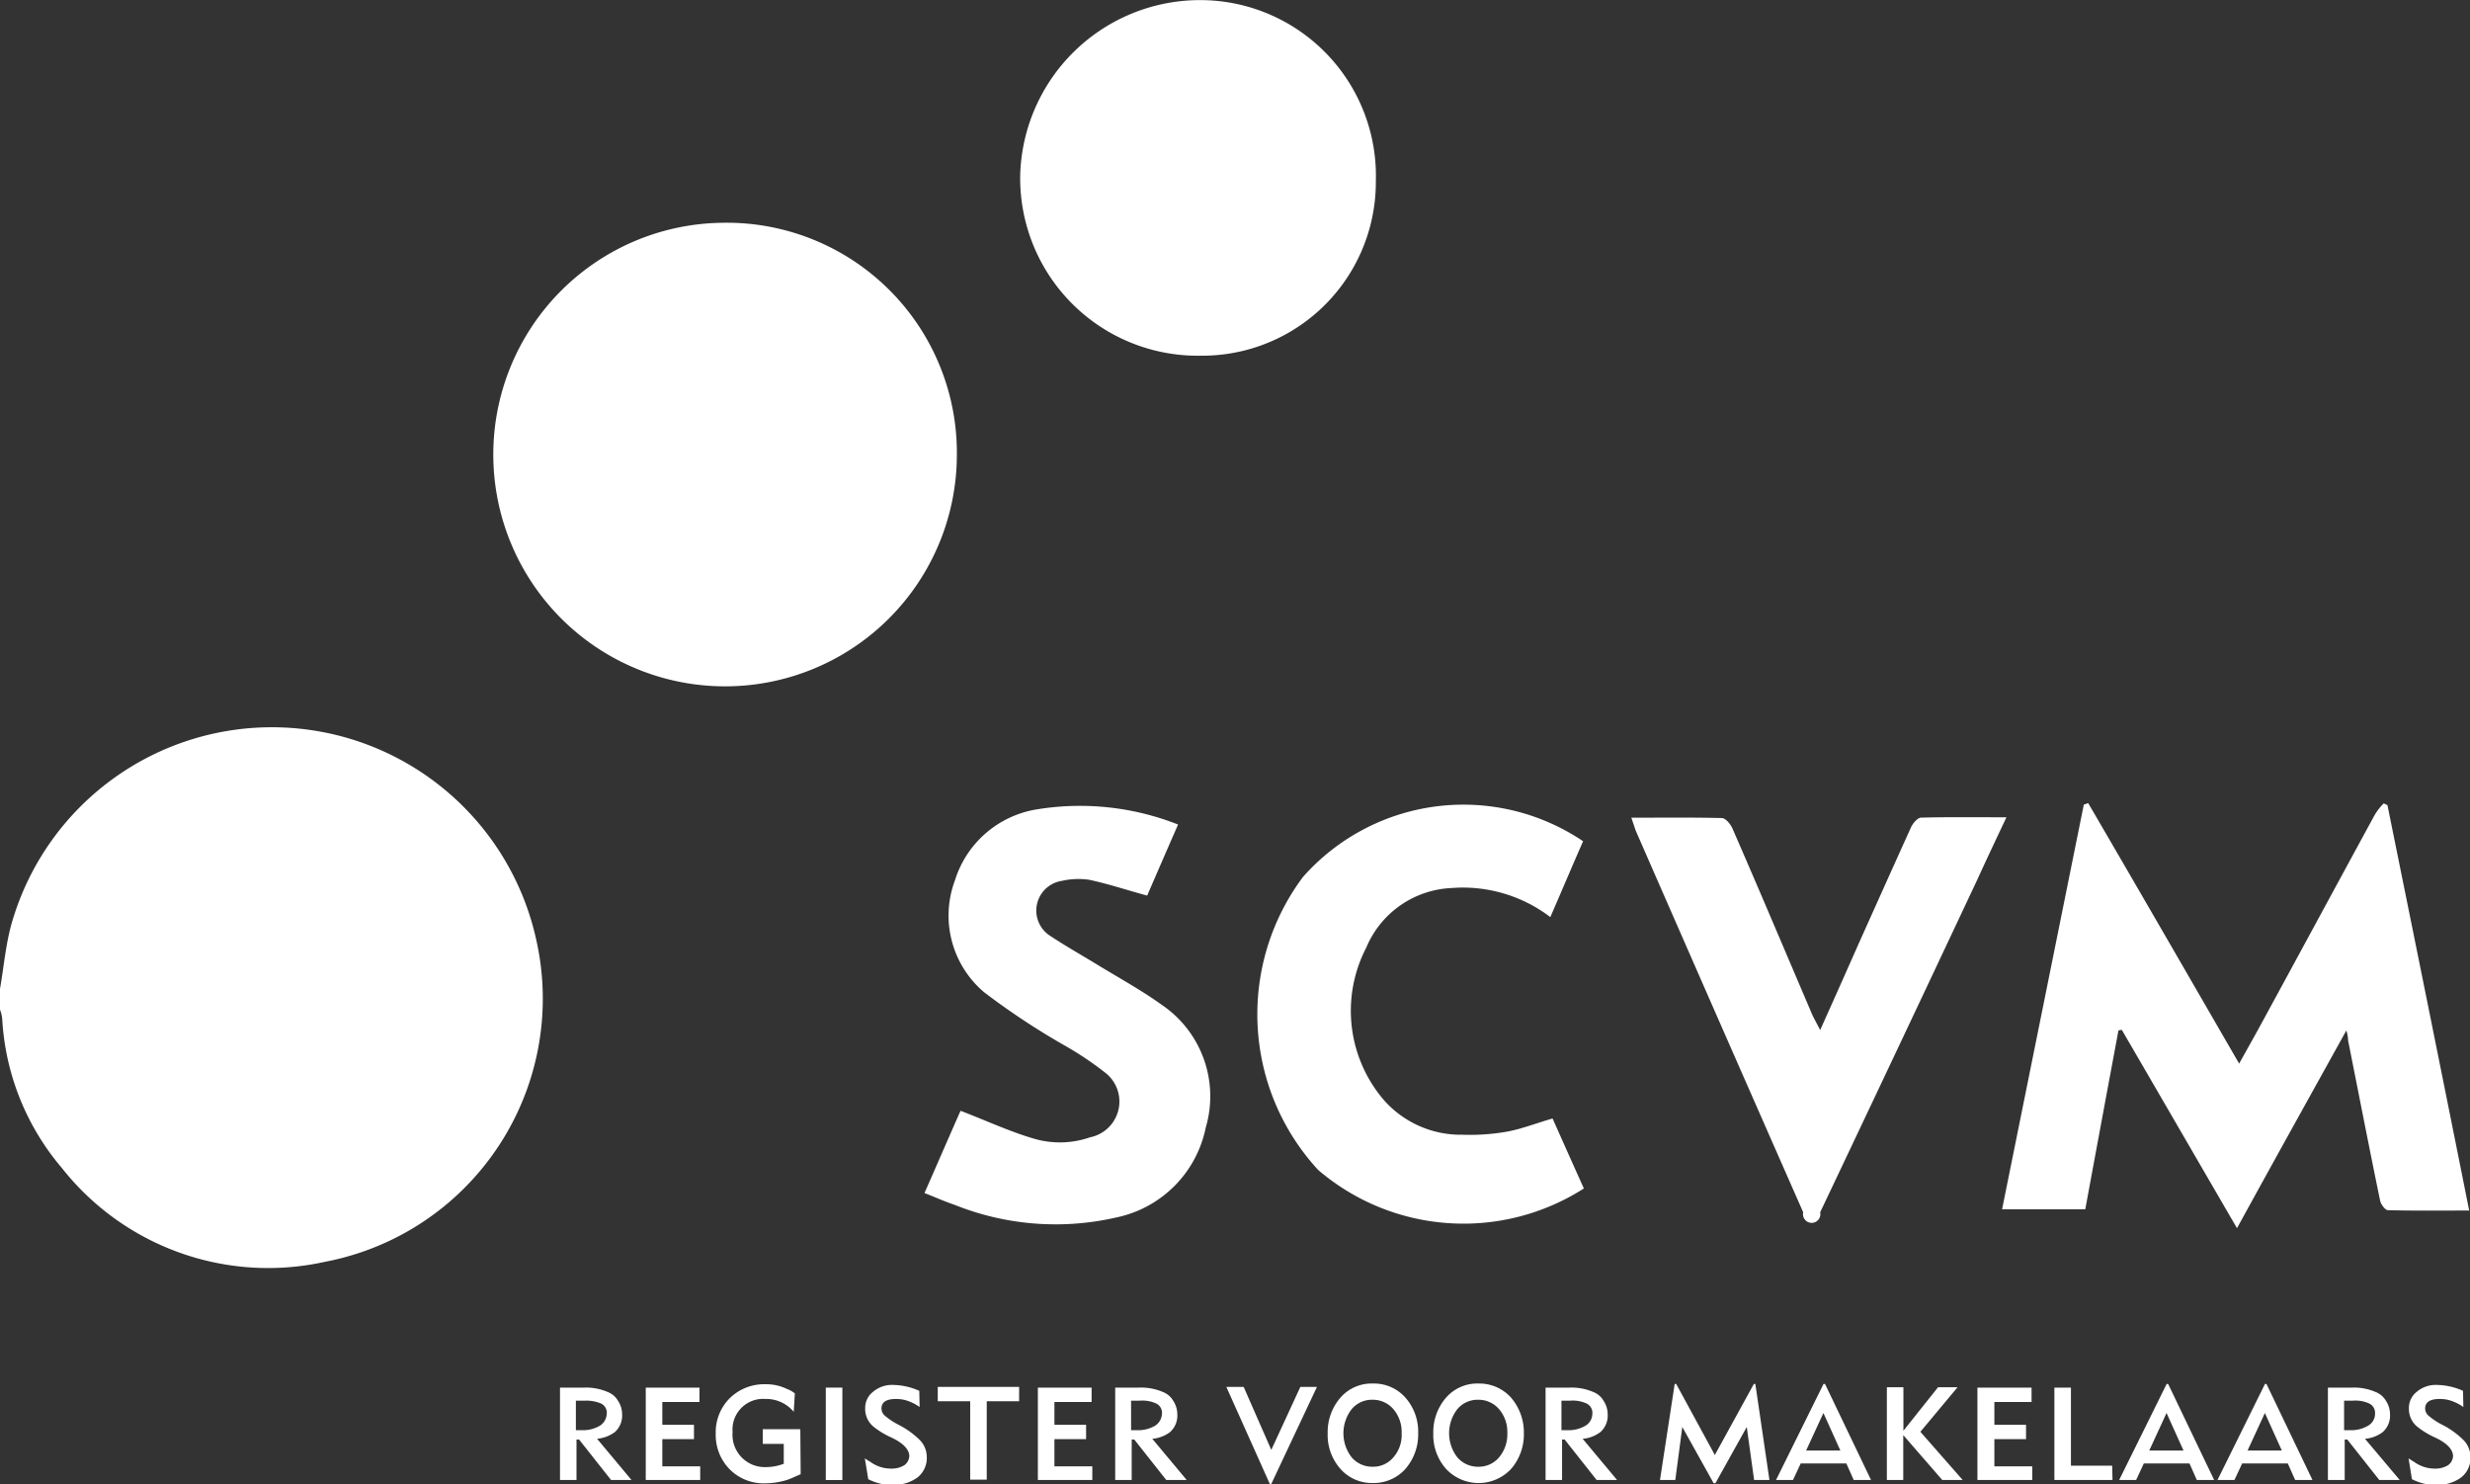
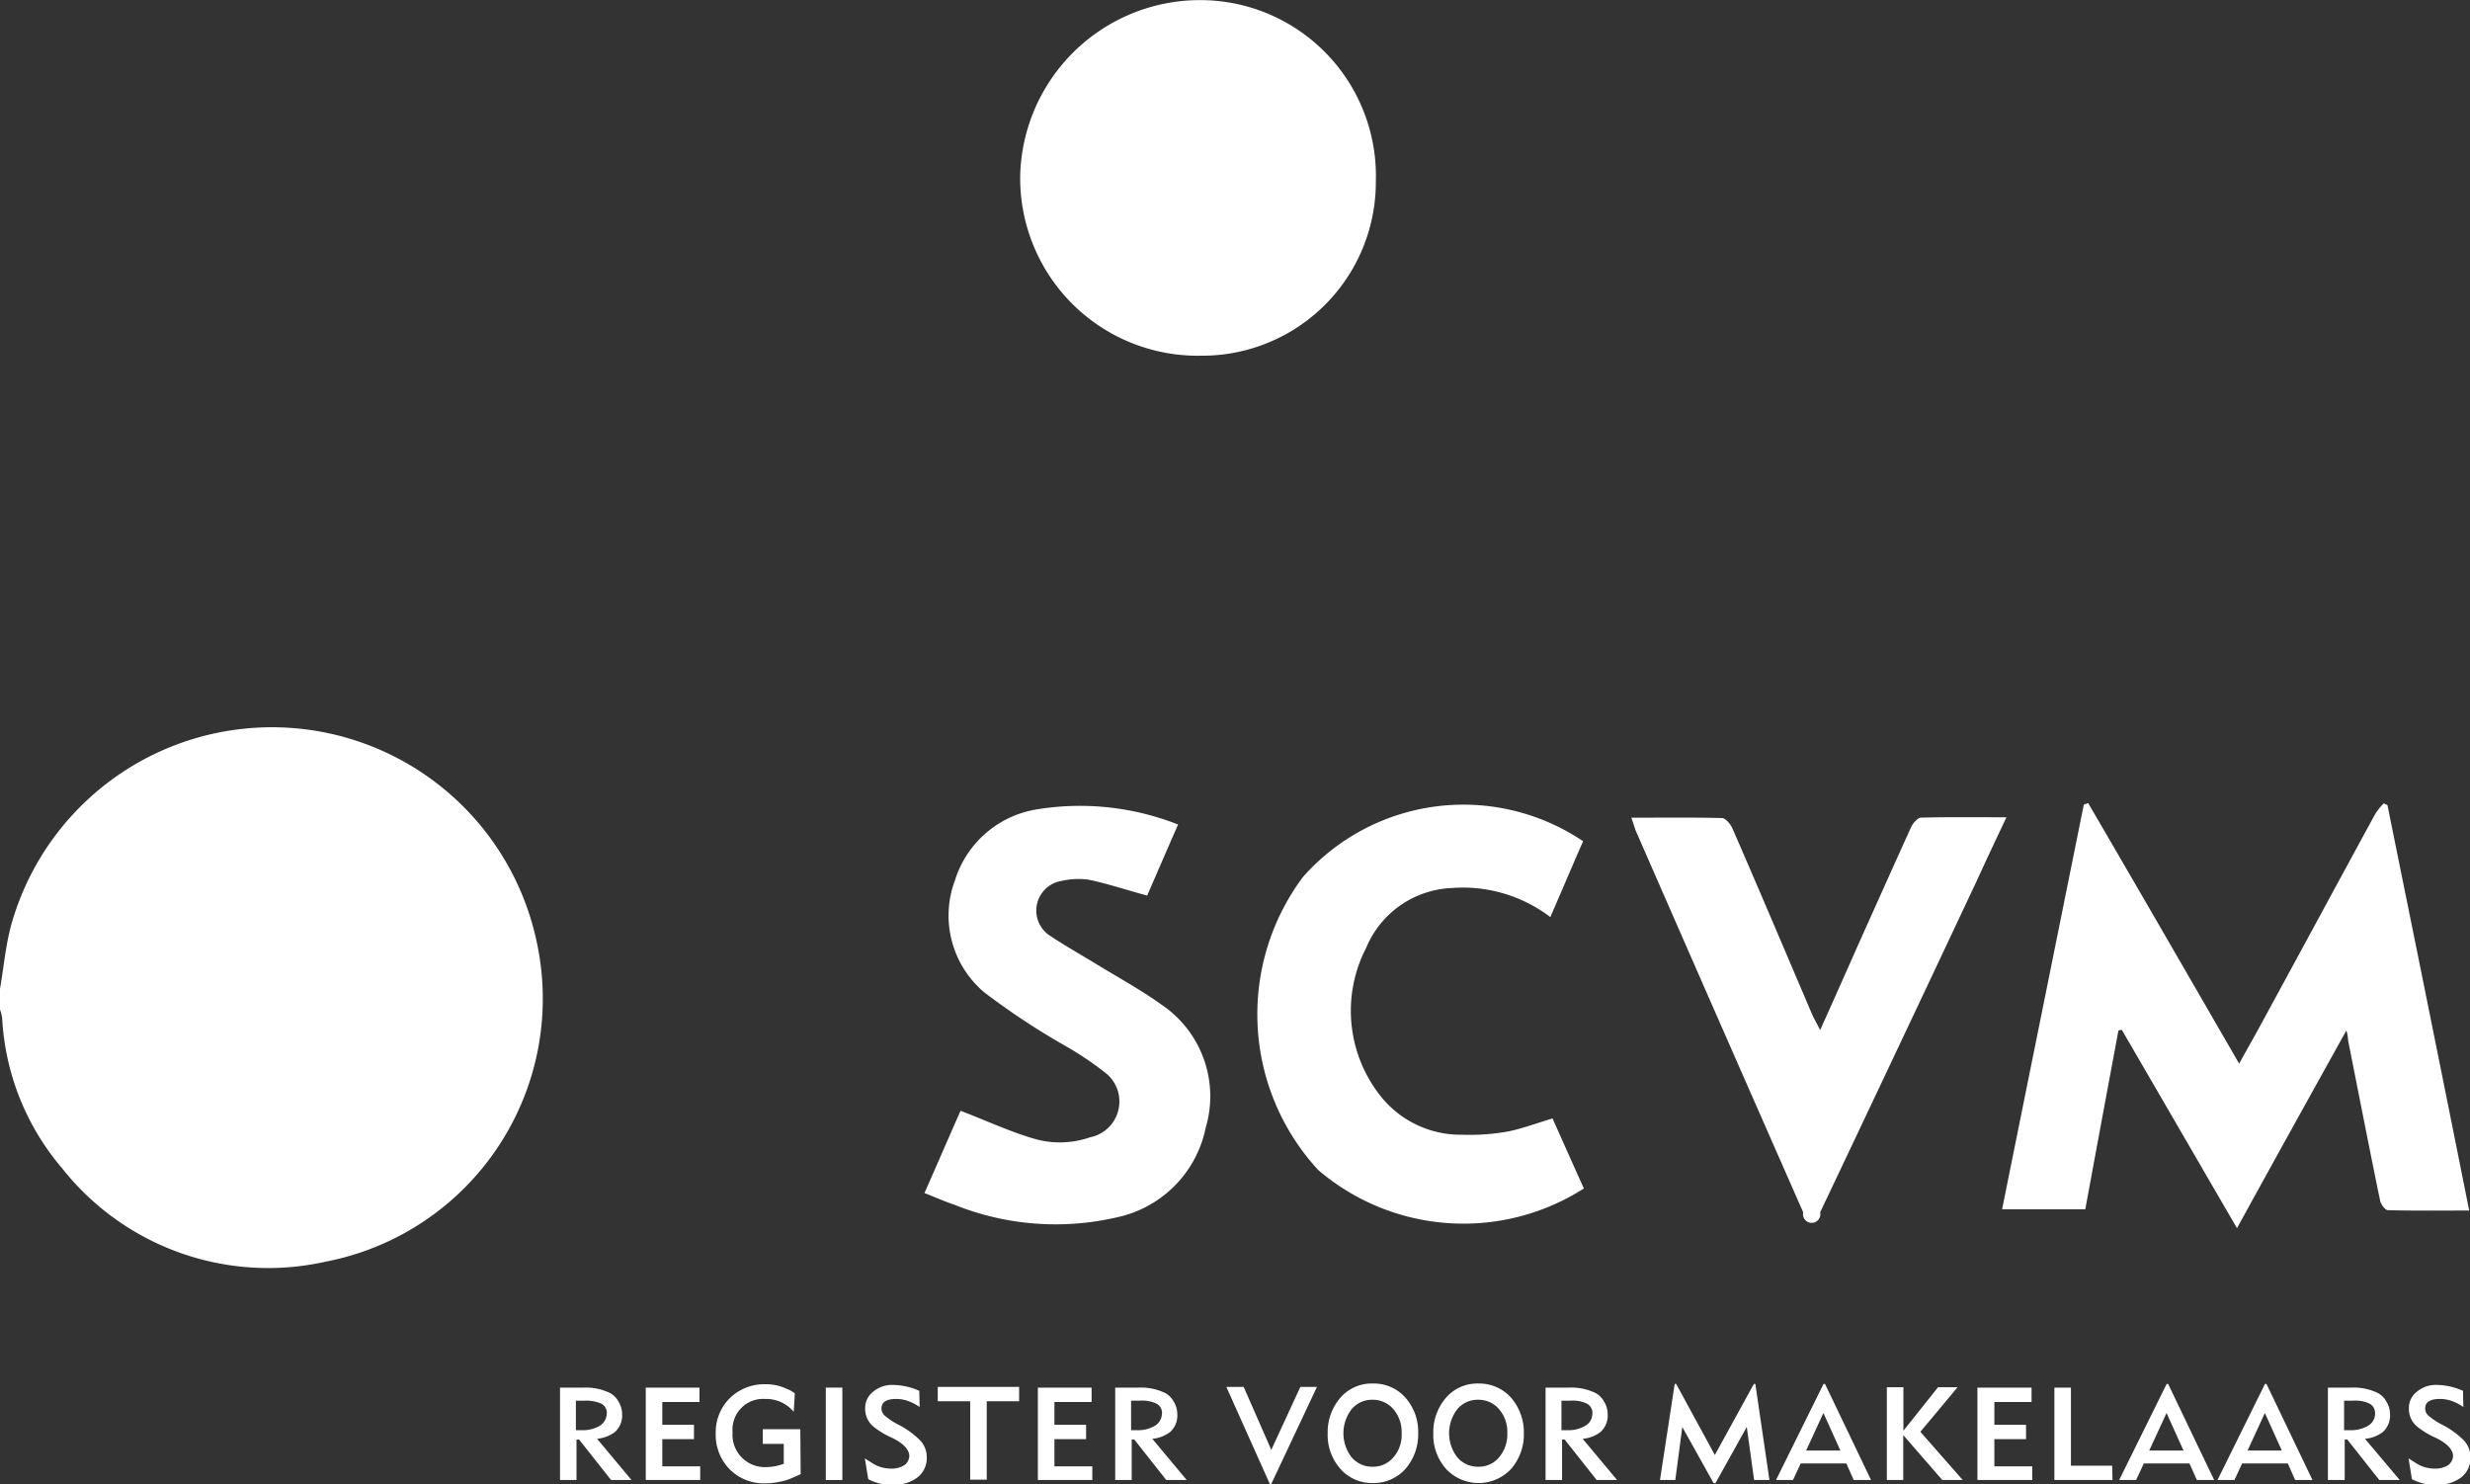
<svg xmlns="http://www.w3.org/2000/svg" id="logo_scvm" width="48.359" height="29.063" viewBox="0 0 48.359 29.063">
  <rect x="0" y="0" width="48.359" height="29.063" fill="#333333" stroke="none" />
  <g id="Group_195" data-name="Group 195" transform="translate(0 0)">
    <path id="Path_420" data-name="Path 420" d="M0,202.594c.072-.411.108-.836.216-1.24a5.3,5.3,0,0,1,10.293.324,5.244,5.244,0,0,1-4.137,6.257A5.144,5.144,0,0,1,1.211,206.1a4.921,4.921,0,0,1-1.168-2.926A.7.7,0,0,0,0,203Z" transform="translate(0 -183.233)" fill="#fff" />
-     <path id="Path_421" data-name="Path 421" d="M143.071,65.137a4.538,4.538,0,1,1-4.613-4.548A4.505,4.505,0,0,1,143.071,65.137Z" transform="translate(-124.337 -56.227)" fill="#fff" />
    <path id="Path_422" data-name="Path 422" d="M284.063,3.644a3.4,3.4,0,0,1-3.424,3.417A3.476,3.476,0,0,1,277.1,3.528,3.523,3.523,0,0,1,280.538.1,3.442,3.442,0,0,1,284.063,3.644Z" transform="translate(-257.126 -0.097)" fill="#fff" />
    <path id="Path_423" data-name="Path 423" d="M550.54,222.747c-.721,1.3-1.413,2.544-2.141,3.871-.779-1.341-1.514-2.609-2.256-3.885-.022.007-.043.007-.065.014-.216,1.161-.432,2.321-.649,3.5H543.8q.8-3.957,1.6-7.922c.029-.007.058-.022.086-.029.98,1.68,1.953,3.366,2.955,5.1.159-.288.3-.533.432-.778.742-1.362,1.478-2.725,2.22-4.087a1.108,1.108,0,0,1,.18-.231c.022.014.05.022.072.036.533,2.631,1.067,5.262,1.6,7.936-.562,0-1.074.007-1.593-.007-.05,0-.137-.115-.151-.187-.216-1.045-.418-2.09-.627-3.136A.7.7,0,0,0,550.54,222.747Z" transform="translate(-504.602 -202.572)" fill="#fff" />
    <path id="Path_424" data-name="Path 424" d="M347.194,224.948c.209.469.411.923.613,1.37a4.377,4.377,0,0,1-5.2-.36,4.493,4.493,0,0,1-.3-5.738,4.192,4.192,0,0,1,5.485-.7c-.216.49-.425.988-.642,1.485a2.824,2.824,0,0,0-1.932-.569,1.9,1.9,0,0,0-1.672,1.168,2.684,2.684,0,0,0,.346,2.984,2.006,2.006,0,0,0,1.535.678,4.184,4.184,0,0,0,.9-.065C346.617,225.143,346.891,225.035,347.194,224.948Z" transform="translate(-316.797 -203.05)" fill="#fff" />
    <path id="Path_425" data-name="Path 425" d="M251.806,224.731c.49.187.944.4,1.42.541a1.8,1.8,0,0,0,1.117-.022.714.714,0,0,0,.281-1.276,6.385,6.385,0,0,0-.815-.541,14.3,14.3,0,0,1-1.543-1.024,1.966,1.966,0,0,1-.569-2.191,2.014,2.014,0,0,1,1.622-1.391,5.227,5.227,0,0,1,2.746.3c-.209.476-.411.944-.605,1.391-.4-.108-.764-.231-1.139-.31a1.478,1.478,0,0,0-.533.022.588.588,0,0,0-.252,1.06c.281.187.569.353.858.526.454.281.923.533,1.355.843a2.163,2.163,0,0,1,.858,2.4,2.254,2.254,0,0,1-1.744,1.759,5.31,5.31,0,0,1-3.172-.245c-.195-.065-.382-.151-.591-.231C251.352,225.769,251.583,225.235,251.806,224.731Z" transform="translate(-233 -202.984)" fill="#fff" />
    <path id="Path_426" data-name="Path 426" d="M443.1,222.084c.613,0,1.2-.007,1.773.007.072,0,.173.123.209.209.519,1.189,1.024,2.386,1.535,3.582.043.108.108.216.18.36.259-.577.5-1.117.742-1.665.346-.771.692-1.543,1.038-2.307.036-.079.13-.187.195-.187.541-.014,1.088-.007,1.672-.007-.2.425-.389.822-.569,1.218q-1.535,3.265-3.078,6.516a.17.17,0,1,1-.332,0q-1.643-3.73-3.28-7.475C443.165,222.279,443.143,222.207,443.1,222.084Z" transform="translate(-411.161 -206.075)" fill="#fff" />
  </g>
  <g id="Group_196" data-name="Group 196" transform="translate(10.964 27.088)">
    <path id="Path_427" data-name="Path 427" d="M153.5,378.809h-.4l-.627-.793h-.05v.793H152.1V377h.461a1.079,1.079,0,0,1,.476.087.4.4,0,0,1,.2.173.478.478,0,0,1,.079.259.433.433,0,0,1-.144.353.7.7,0,0,1-.346.13Zm-.483-1.3a.205.205,0,0,0-.108-.195.737.737,0,0,0-.332-.058h-.166v.577h.108a.65.65,0,0,0,.36-.086A.287.287,0,0,0,153.015,377.5Z" transform="translate(-152.1 -376.921)" fill="#fff" />
    <path id="Path_428" data-name="Path 428" d="M176.467,378.809H175.4V377h1.052v.281h-.728v.447h.62v.281h-.62v.533h.742v.267Z" transform="translate(-173.721 -376.921)" fill="#fff" />
    <path id="Path_429" data-name="Path 429" d="M196.065,377.859c-.1.043-.187.086-.274.115a1.5,1.5,0,0,1-.432.065.935.935,0,0,1-.685-.274.956.956,0,0,1-.274-.7.94.94,0,0,1,.274-.692.962.962,0,0,1,.706-.274.933.933,0,0,1,.418.094.518.518,0,0,1,.151.086l-.022.36a.7.7,0,0,0-.555-.252.6.6,0,0,0-.642.649.633.633,0,0,0,.663.685,1,1,0,0,0,.339-.065v-.389h-.411v-.288h.735l.007.879Z" transform="translate(-191.351 -376.086)" fill="#fff" />
-     <path id="Path_430" data-name="Path 430" d="M224.624,378.809H224.3V377h.324Z" transform="translate(-219.096 -376.921)" fill="#fff" />
+     <path id="Path_430" data-name="Path 430" d="M224.624,378.809H224.3V377h.324" transform="translate(-219.096 -376.921)" fill="#fff" />
    <path id="Path_431" data-name="Path 431" d="M234.9,377.734c.036.029.094.058.144.094a.69.69,0,0,0,.368.108.478.478,0,0,0,.259-.065.233.233,0,0,0,.1-.18c0-.13-.123-.259-.36-.368a1.6,1.6,0,0,1-.324-.195.447.447,0,0,1-.18-.368.4.4,0,0,1,.159-.332.573.573,0,0,1,.4-.13,1.292,1.292,0,0,1,.5.115l.007.317a.919.919,0,0,0-.2-.108.691.691,0,0,0-.259-.05c-.187,0-.288.058-.288.187a.188.188,0,0,0,.079.151,1.3,1.3,0,0,0,.267.173,1.682,1.682,0,0,1,.411.3.477.477,0,0,1,.13.324.483.483,0,0,1-.18.4.749.749,0,0,1-.49.144c-.065,0-.137-.007-.209-.014a1.082,1.082,0,0,1-.267-.094Z" transform="translate(-228.932 -376.271)" fill="#fff" />
    <path id="Path_432" data-name="Path 432" d="M256.293,377.081h-.634v1.535h-.324v-1.535H254.7V376.8h1.593v.281Z" transform="translate(-247.304 -376.735)" fill="#fff" />
    <path id="Path_433" data-name="Path 433" d="M282.967,378.809H281.9V377h1.052v.281h-.728v.447h.62v.281h-.62v.533h.742v.267Z" transform="translate(-272.544 -376.921)" fill="#fff" />
    <path id="Path_434" data-name="Path 434" d="M304.3,378.809h-.4l-.627-.793h-.05v.793H302.9V377h.461a1.079,1.079,0,0,1,.476.087.4.4,0,0,1,.2.173.478.478,0,0,1,.079.259.433.433,0,0,1-.144.353.67.67,0,0,1-.346.13Zm-.483-1.3a.205.205,0,0,0-.108-.195.65.65,0,0,0-.332-.058h-.166v.577h.108a.65.65,0,0,0,.36-.086A.287.287,0,0,0,303.815,377.5Z" transform="translate(-292.03 -376.921)" fill="#fff" />
    <path id="Path_435" data-name="Path 435" d="M334.873,376.8l-.894,1.9h-.029l-.851-1.9h.339l.541,1.233.569-1.233Z" transform="translate(-320.053 -376.735)" fill="#fff" />
    <path id="Path_436" data-name="Path 436" d="M362.373,376.873a1.028,1.028,0,0,1-.252.7.834.834,0,0,1-.634.274.823.823,0,0,1-.634-.274,1,1,0,0,1-.252-.7,1.028,1.028,0,0,1,.252-.7.81.81,0,0,1,.634-.274.823.823,0,0,1,.634.274A1.007,1.007,0,0,1,362.373,376.873Zm-.324,0a.684.684,0,0,0-.159-.469.527.527,0,0,0-.411-.187.515.515,0,0,0-.411.187.771.771,0,0,0,0,.937.527.527,0,0,0,.411.187.515.515,0,0,0,.411-.187A.66.66,0,0,0,362.049,376.873Z" transform="translate(-345.571 -375.9)" fill="#fff" />
    <path id="Path_437" data-name="Path 437" d="M391.073,376.873a1.028,1.028,0,0,1-.252.7.871.871,0,0,1-1.269,0,1,1,0,0,1-.252-.7,1.028,1.028,0,0,1,.252-.7.81.81,0,0,1,.634-.274.834.834,0,0,1,.634.274A1.041,1.041,0,0,1,391.073,376.873Zm-.324,0a.684.684,0,0,0-.159-.469.527.527,0,0,0-.411-.187.515.515,0,0,0-.411.187.771.771,0,0,0,0,.937.527.527,0,0,0,.411.187.515.515,0,0,0,.411-.187A.694.694,0,0,0,390.749,376.873Z" transform="translate(-372.202 -375.9)" fill="#fff" />
    <path id="Path_438" data-name="Path 438" d="M421.2,378.809h-.4l-.627-.793h-.05v.793H419.8V377h.461a1.079,1.079,0,0,1,.476.087.4.4,0,0,1,.2.173.478.478,0,0,1,.079.259.433.433,0,0,1-.144.353.67.67,0,0,1-.346.13Zm-.483-1.3a.205.205,0,0,0-.108-.195.649.649,0,0,0-.332-.058h-.166v.577h.108a.65.65,0,0,0,.36-.086A.271.271,0,0,0,420.715,377.5Z" transform="translate(-400.504 -376.921)" fill="#fff" />
    <path id="Path_439" data-name="Path 439" d="M453.041,377.881h-.3l-.144-1.038-.613,1.1h-.036l-.613-1.1-.137,1.038h-.3l.288-1.881h.029l.757,1.391.764-1.391h.029Z" transform="translate(-429.362 -375.993)" fill="#fff" />
    <path id="Path_440" data-name="Path 440" d="M484.26,377.881h-.339l-.144-.324h-.894l-.151.324H482.4l.93-1.881h.029Zm-.6-.577-.332-.735-.339.735Z" transform="translate(-458.592 -375.993)" fill="#fff" />
    <path id="Path_441" data-name="Path 441" d="M513.985,378.716h-.4l-.764-.879v.879H512.5V376.9h.324v.851l.678-.851h.382l-.728.872Z" transform="translate(-486.522 -376.828)" fill="#fff" />
    <path id="Path_442" data-name="Path 442" d="M538.174,378.809H537.1V377h1.06v.281h-.728v.447h.62v.281h-.62v.533h.742Z" transform="translate(-509.349 -376.921)" fill="#fff" />
    <path id="Path_443" data-name="Path 443" d="M559.139,378.809H558V377h.324v1.528h.807l.007.281Z" transform="translate(-528.742 -376.921)" fill="#fff" />
    <path id="Path_444" data-name="Path 444" d="M577.46,377.881h-.339l-.144-.324h-.894l-.151.324H575.6l.93-1.881h.029Zm-.6-.577-.332-.735-.339.735Z" transform="translate(-545.074 -375.993)" fill="#fff" />
    <path id="Path_445" data-name="Path 445" d="M604.16,377.881h-.339l-.144-.324h-.894l-.151.324H602.3l.93-1.881h.029Zm-.6-.577-.332-.735-.339.735Z" transform="translate(-569.849 -375.993)" fill="#fff" />
    <path id="Path_446" data-name="Path 446" d="M633.706,378.809h-.4l-.627-.793h-.05v.793H632.3V377h.461a1.079,1.079,0,0,1,.476.087.4.4,0,0,1,.2.173.478.478,0,0,1,.079.259.433.433,0,0,1-.144.353.67.67,0,0,1-.346.13Zm-.483-1.3a.205.205,0,0,0-.108-.195.649.649,0,0,0-.332-.058h-.166v.577h.108a.65.65,0,0,0,.36-.086A.271.271,0,0,0,633.223,377.5Z" transform="translate(-597.687 -376.921)" fill="#fff" />
    <path id="Path_447" data-name="Path 447" d="M654.2,377.734c.036.029.094.058.144.094a.69.69,0,0,0,.368.108.478.478,0,0,0,.259-.065.233.233,0,0,0,.1-.18c0-.13-.123-.259-.36-.368a1.6,1.6,0,0,1-.324-.195.447.447,0,0,1-.18-.368.4.4,0,0,1,.159-.332.573.573,0,0,1,.4-.13,1.291,1.291,0,0,1,.5.115l.007.317a.919.919,0,0,0-.2-.108.691.691,0,0,0-.26-.05c-.187,0-.288.058-.288.187a.188.188,0,0,0,.079.151,1.306,1.306,0,0,0,.267.173,1.682,1.682,0,0,1,.411.3.477.477,0,0,1,.13.324.483.483,0,0,1-.18.4.749.749,0,0,1-.49.144c-.065,0-.137-.007-.209-.014a1.084,1.084,0,0,1-.267-.094Z" transform="translate(-618.008 -376.271)" fill="#fff" />
  </g>
</svg>